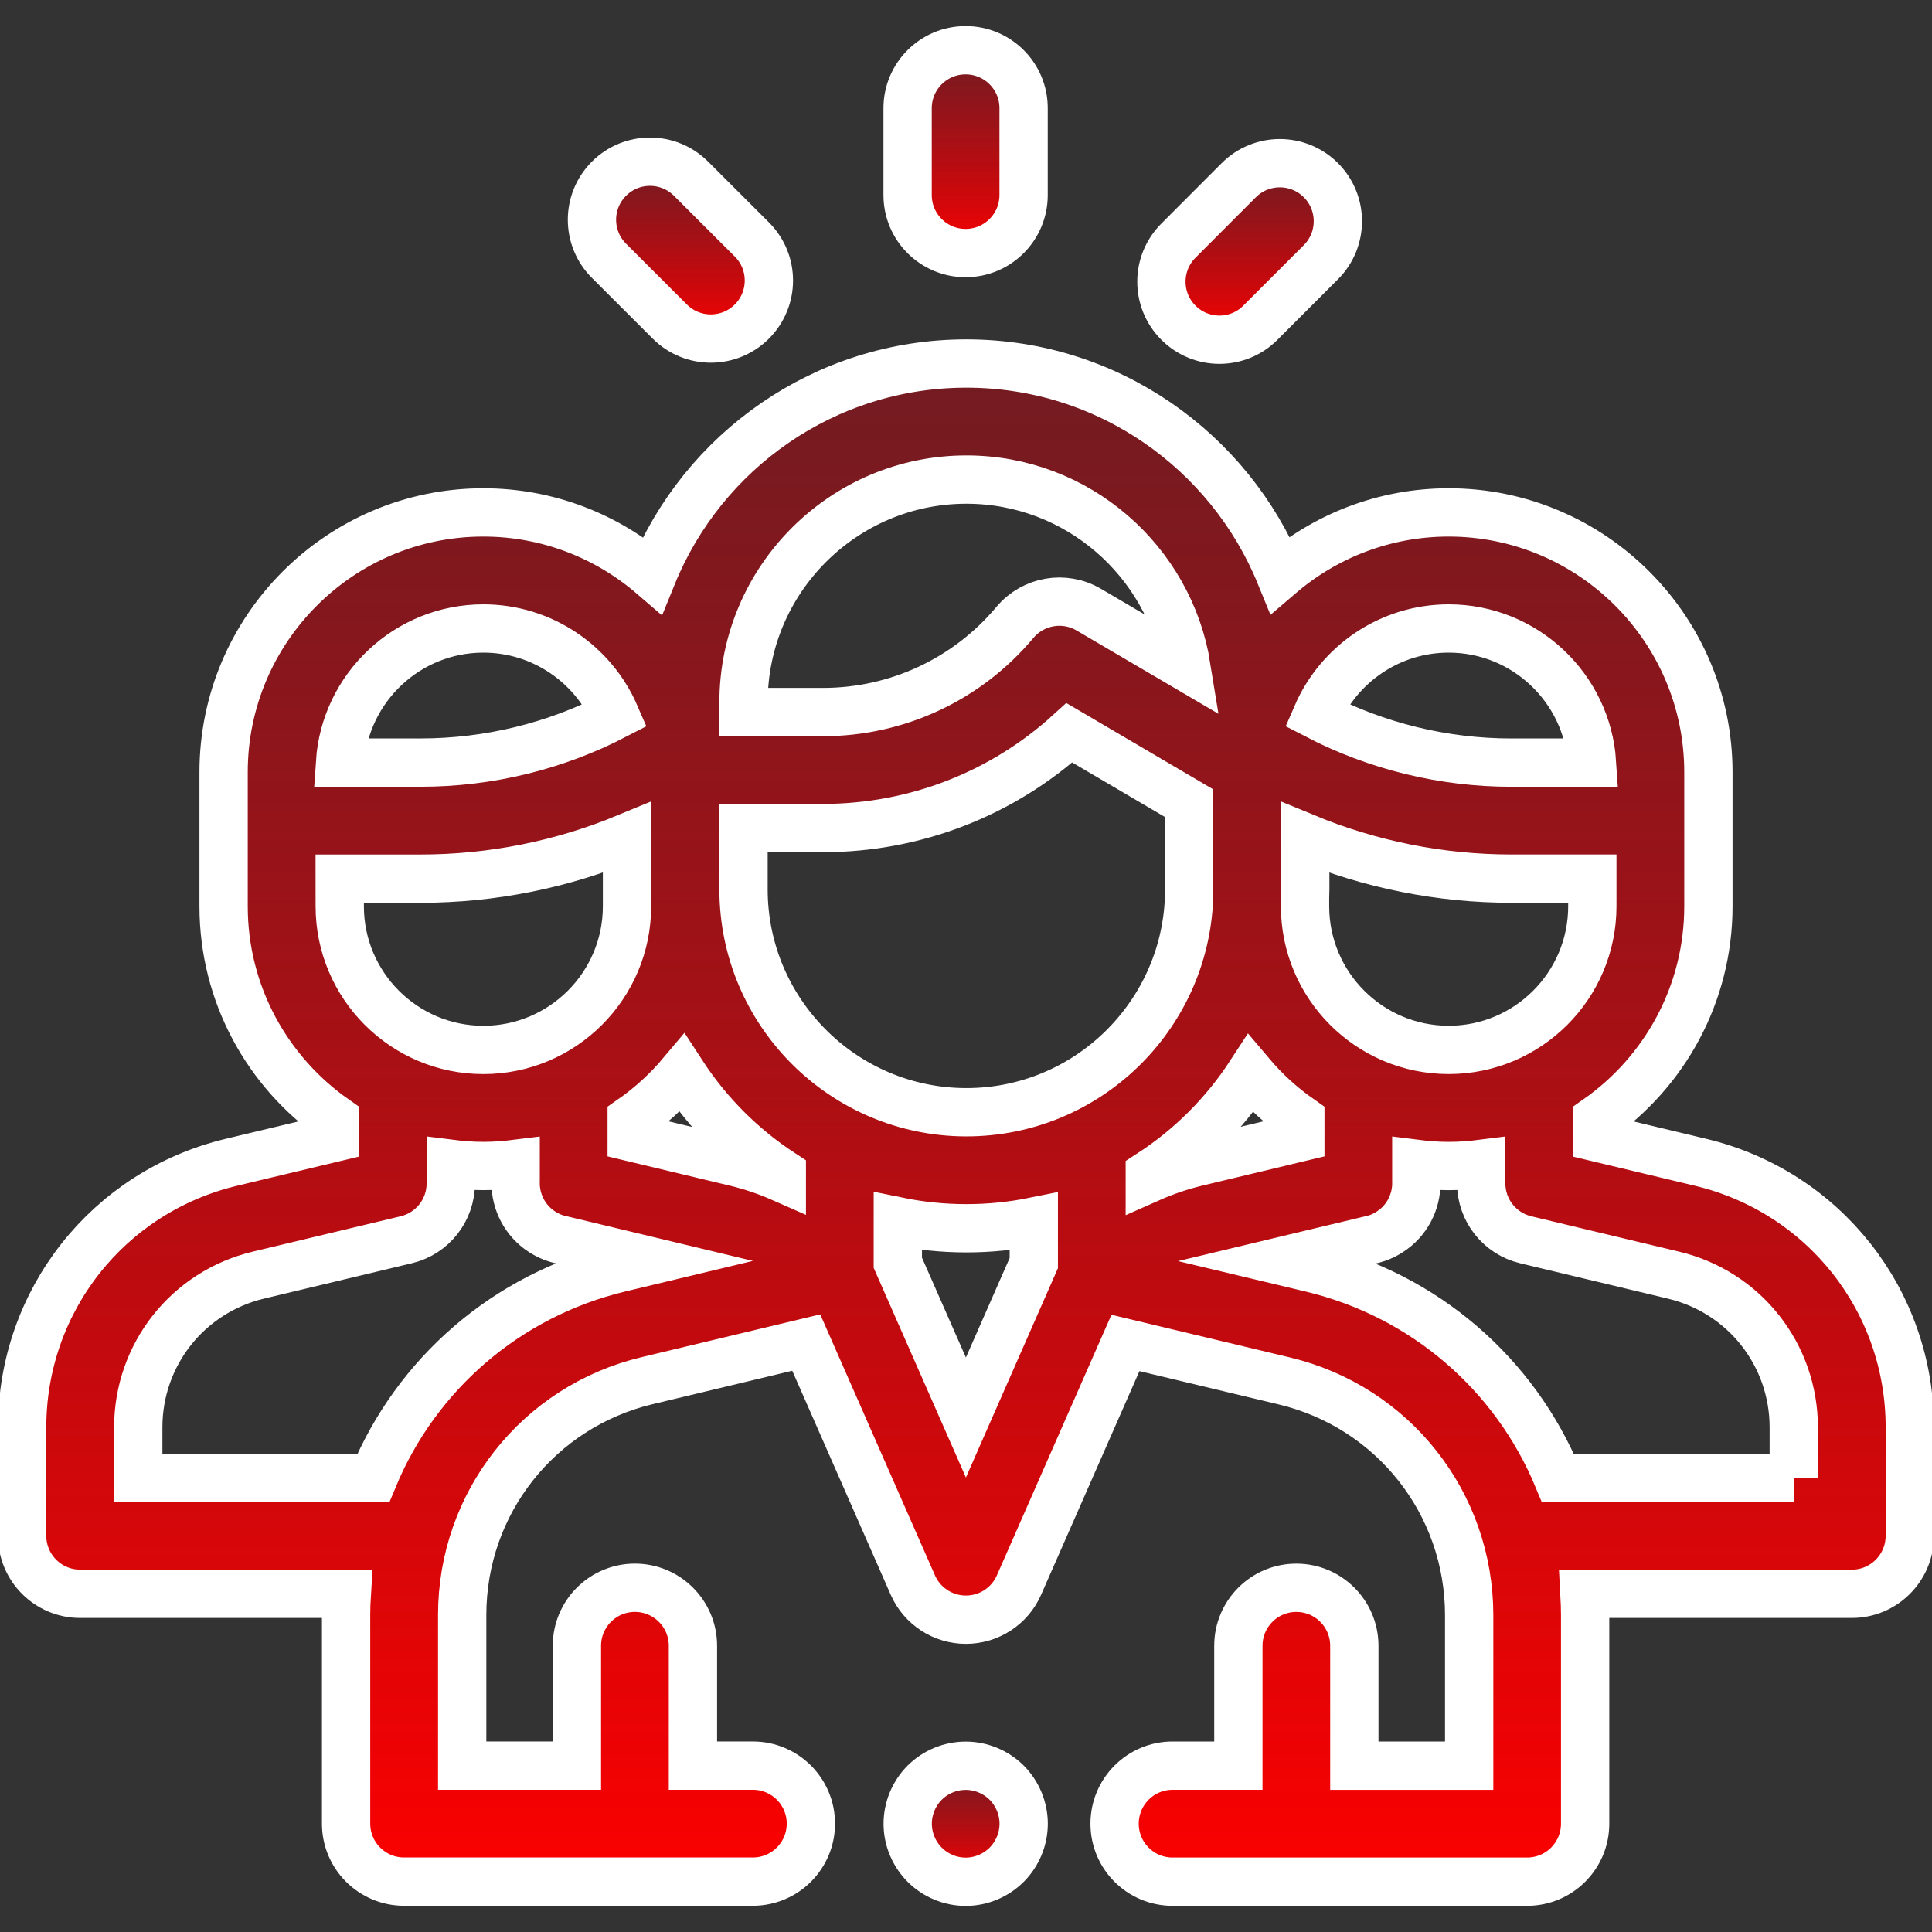
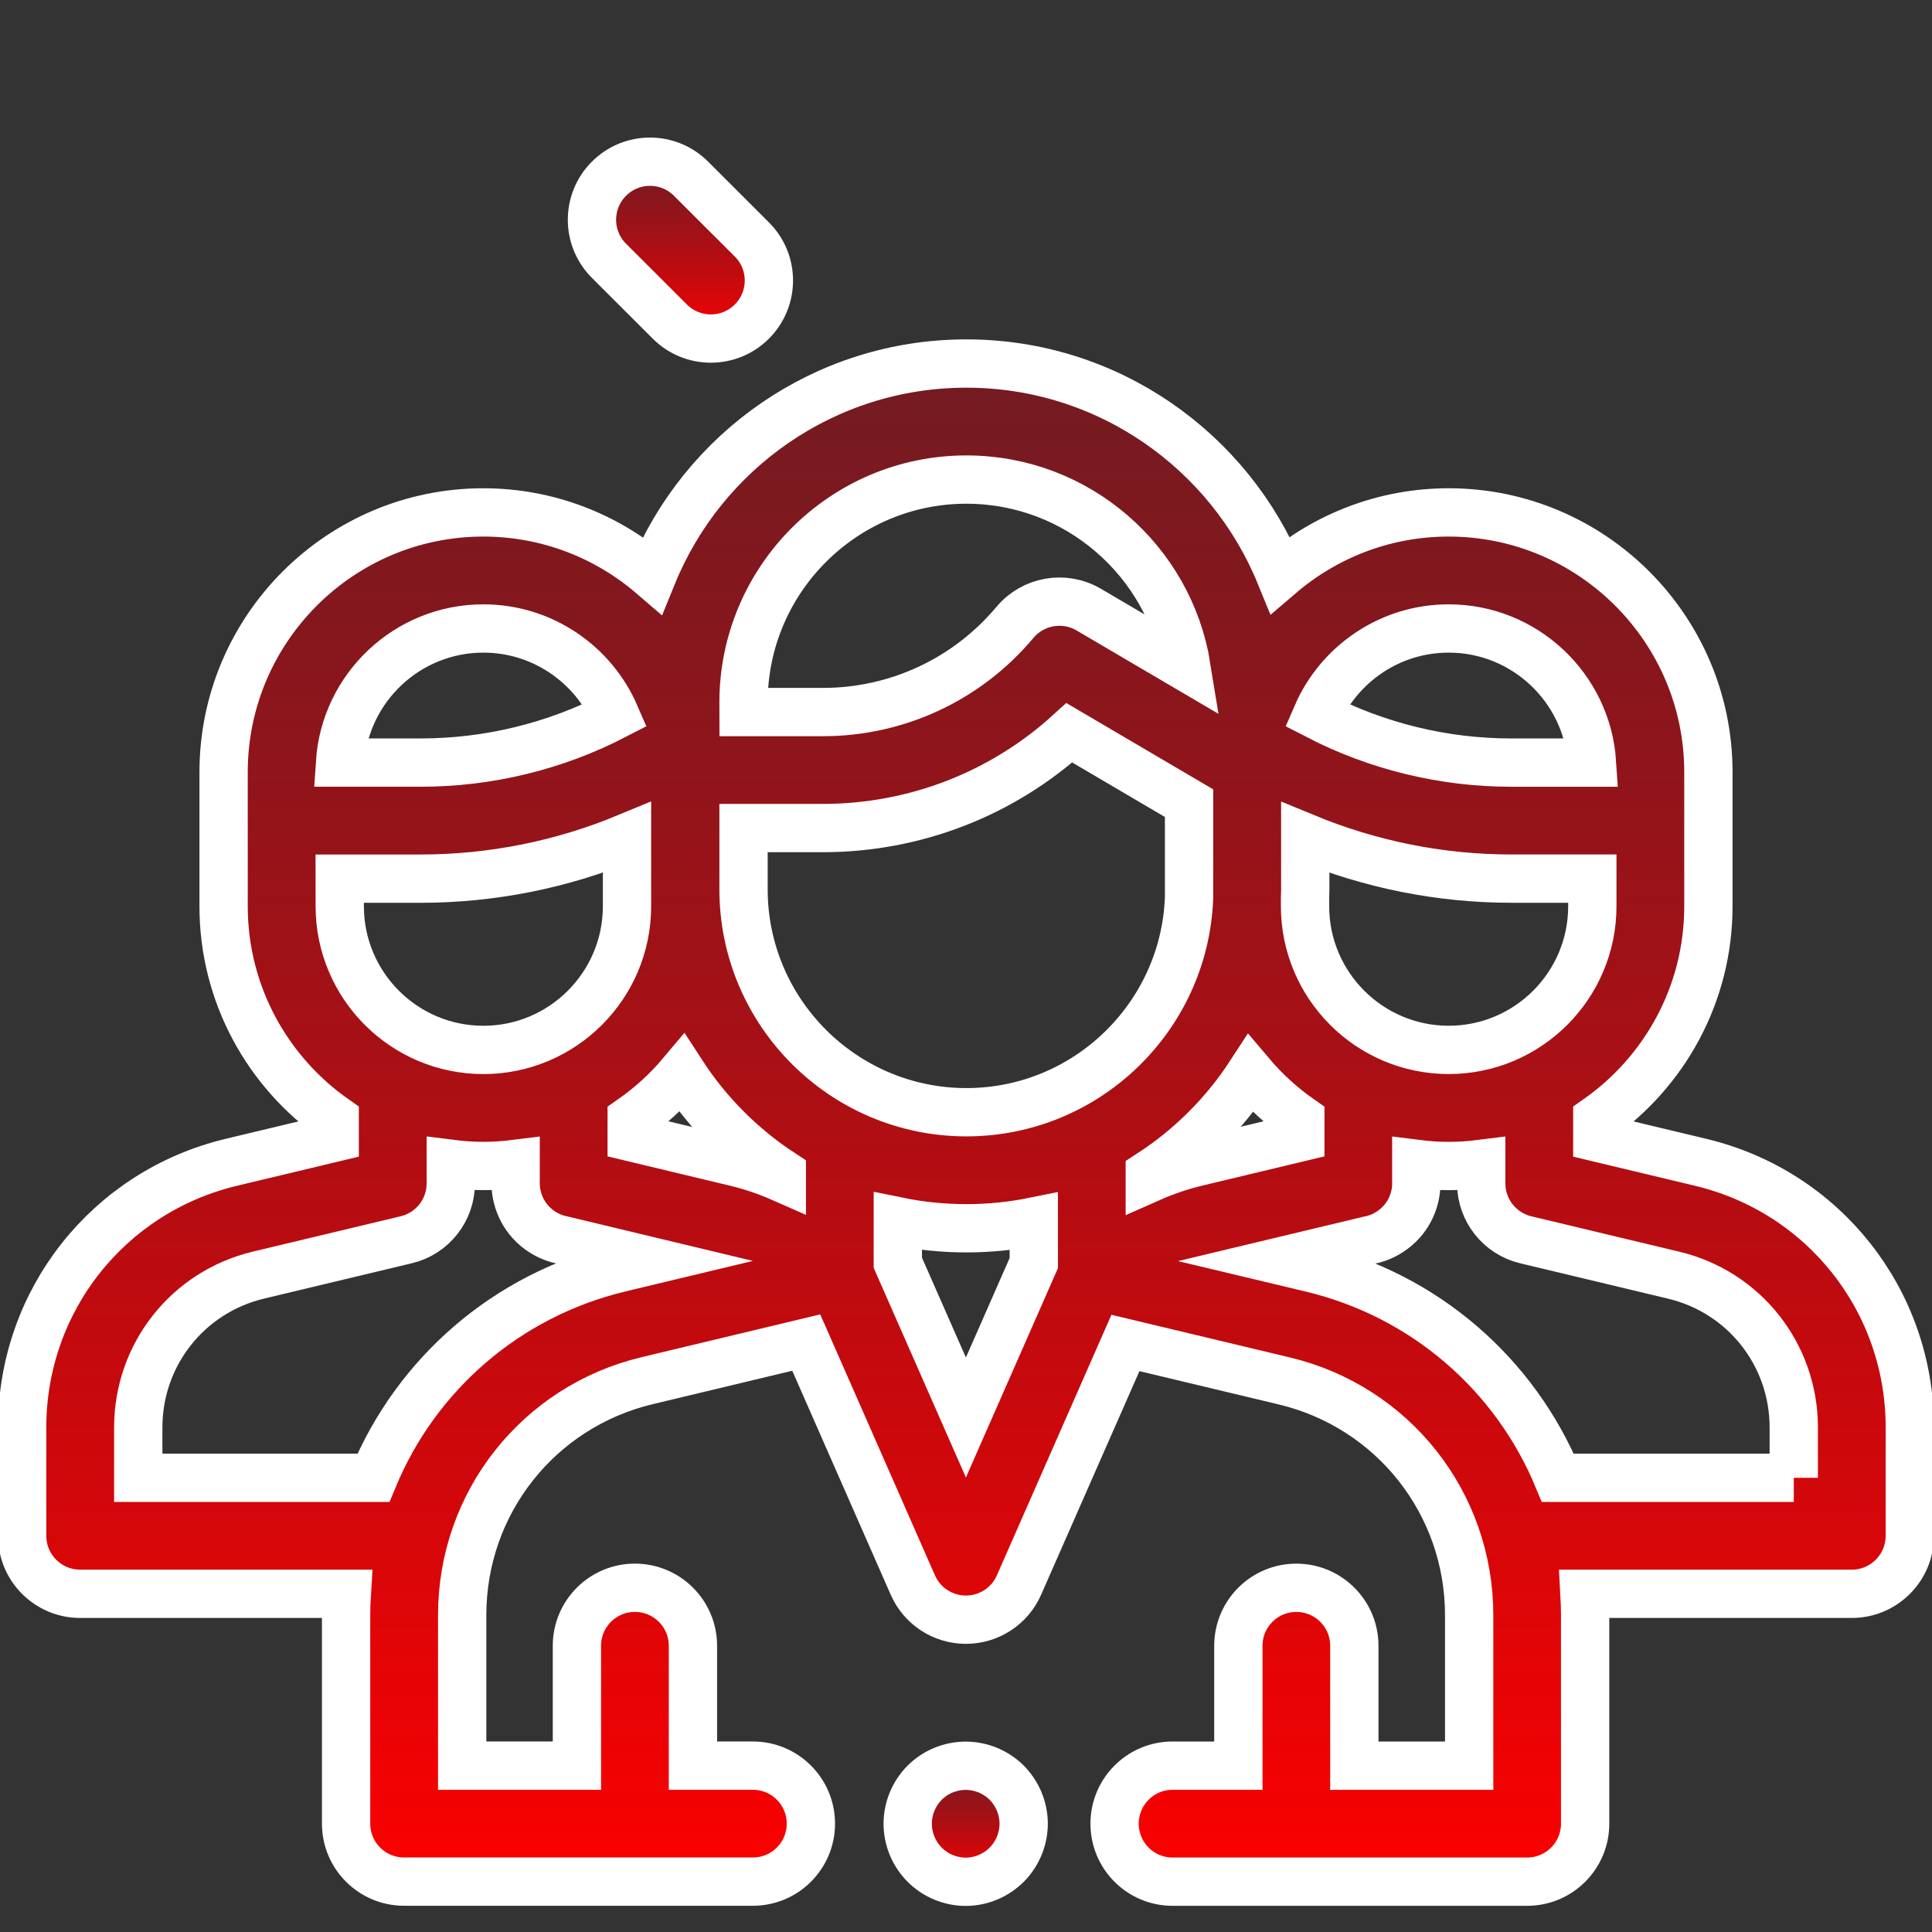
<svg xmlns="http://www.w3.org/2000/svg" version="1.1" id="Capa_1" x="0px" y="0px" width="80px" height="80px" viewBox="5 5 80 80" enable-background="new 5 5 80 80" xml:space="preserve">
  <rect x="5" y="5" width="80" height="80" fill="#333333" stroke="none" />
  <g>
    <g>
      <g>
        <linearGradient id="SVGID_1_" gradientUnits="userSpaceOnUse" x1="-423.002" y1="721.053" x2="-423.002" y2="783.917" gradientTransform="matrix(1 0 0 1 468 -701)">
          <stop offset="0" style="stop-color:#B20411;stop-opacity:0.5" />
          <stop offset="1" style="stop-color:#FC0000" />
        </linearGradient>
        <path fill="url(#SVGID_1_)" stroke="#FFFFFF" stroke-width="2" stroke-miterlimit="10" d="M75.415,53.127l-4.274-1.022v-0.766     c2.778-1.947,4.6-5.169,4.6-8.81v-5.557c0-5.928-4.824-10.754-10.754-10.754c-2.66,0-5.098,0.974-6.977,2.581     c-2.094-5.125-7.127-8.746-12.995-8.746c-5.875,0-10.916,3.63-13.003,8.765c-1.881-1.618-4.328-2.6-7-2.6     c-5.929,0-10.753,4.824-10.753,10.753v0.37v5.186c0,3.643,1.822,6.864,4.6,8.812v0.766l-4.274,1.022     c-5.104,1.22-8.668,5.735-8.668,10.98v4.487c0,1.326,1.076,2.402,2.402,2.402h11.041c-0.018,0.29-0.029,0.583-0.029,0.877v8.64     c0,1.327,1.076,2.401,2.402,2.401h14.441c1.326,0,2.403-1.074,2.403-2.401s-1.077-2.402-2.403-2.402h-2.481v-4.964     c0-1.326-1.077-2.401-2.403-2.401s-2.401,1.075-2.401,2.401v4.964h-4.751v-6.235c0-4.634,3.147-8.624,7.653-9.704l6.594-1.579     l4.413,10.039c0.383,0.873,1.245,1.436,2.199,1.436l0,0c0.952,0,1.816-0.563,2.198-1.436l4.407-10.023l6.572,1.571     c4.511,1.076,7.661,5.069,7.661,9.705v6.229H61.08v-4.965c0-1.327-1.075-2.402-2.402-2.402c-1.326,0-2.4,1.075-2.4,2.402v4.963     h-2.725c-1.326,0-2.4,1.076-2.4,2.403s1.074,2.401,2.4,2.401h14.682c1.326,0,2.402-1.074,2.402-2.401v-8.633     c0-0.298-0.012-0.594-0.028-0.886h11.072c1.324,0,2.4-1.076,2.4-2.402v-4.487C84.084,58.862,80.519,54.345,75.415,53.127z      M64.988,31.024c3.146,0,5.731,2.458,5.934,5.554h-3.341c-2.807,0-5.57-0.676-8.054-1.963     C60.441,32.504,62.545,31.024,64.988,31.024z M59.039,42.177c0.004-0.117,0.009-0.233,0.009-0.352v-2.14     c2.698,1.115,5.596,1.697,8.533,1.697h3.354v1.144c0,3.281-2.668,5.948-5.947,5.948c-3.281,0-5.949-2.668-5.949-5.949V42.177z      M35.788,34.086L35.788,34.086c0-5.088,4.14-9.228,9.229-9.228c4.59,0,8.407,3.367,9.113,7.762l-4.046-2.376     c-1.013-0.595-2.304-0.371-3.059,0.529c-1.977,2.359-4.875,3.712-7.952,3.712h-3.284L35.788,34.086L35.788,34.086z      M25.014,31.024c2.443,0,4.548,1.48,5.461,3.591c-2.484,1.287-5.247,1.962-8.056,1.962h-3.34     C19.283,33.482,21.867,31.024,25.014,31.024z M19.067,41.383h3.353c2.942,0,5.845-0.583,8.543-1.701v2.844     c0,3.281-2.668,5.949-5.948,5.949c-3.279,0-5.947-2.667-5.947-5.949L19.067,41.383L19.067,41.383z M30.671,57.502     c-4.727,1.133-8.441,4.429-10.209,8.69h-9.737v-2.085c0-3.014,2.047-5.607,4.979-6.308l6.118-1.463     c1.082-0.258,1.844-1.225,1.844-2.336v-0.808c0.442,0.056,0.892,0.089,1.348,0.089c0.454,0,0.899-0.032,1.338-0.087v0.687     c-0.001,0.035-0.001,0.071-0.002,0.106c0,0.788,0.387,1.561,1.098,2.021c0.27,0.173,0.557,0.286,0.853,0.343l3.585,0.86     L30.671,57.502z M37.373,53.771c-0.617-0.272-1.26-0.49-1.924-0.649l-4.292-1.028v-0.748c0.774-0.541,1.475-1.181,2.082-1.903     c1.074,1.653,2.483,3.066,4.134,4.144L37.373,53.771L37.373,53.771z M47.807,57.302l-2.811,6.394l-2.819-6.408v-1.715     c0.917,0.188,1.866,0.287,2.839,0.287c0.954,0,1.887-0.095,2.791-0.278V57.302L47.807,57.302z M45.017,51.055     c-5.087,0-9.229-4.141-9.229-9.228v-2.539h3.284c3.81,0,7.433-1.417,10.208-3.944l4.956,2.913v3.921     C54.051,47.104,49.987,51.055,45.017,51.055z M52.611,53.78v-0.163c1.665-1.076,3.086-2.493,4.168-4.154     c0.604,0.715,1.297,1.347,2.065,1.883v0.748l-4.293,1.028C53.883,53.283,53.233,53.504,52.611,53.78z M79.277,66.193h-9.77     c-1.77-4.262-5.487-7.558-10.218-8.687l-1.207-0.288l3.603-0.862c0.3-0.057,0.594-0.17,0.866-0.349     c0.713-0.459,1.097-1.231,1.097-2.02c0-0.018,0-0.038-0.002-0.057v-0.736c0.44,0.056,0.887,0.088,1.34,0.088     c0.456,0,0.906-0.032,1.348-0.088v0.807c0,1.111,0.763,2.078,1.844,2.336l6.119,1.464c2.931,0.698,4.979,3.293,4.979,6.308v2.084     H79.277z" />
      </g>
    </g>
    <g>
      <g>
        <linearGradient id="SVGID_2_" gradientUnits="userSpaceOnUse" x1="-423.014" y1="779.116" x2="-423.014" y2="783.921" gradientTransform="matrix(1 0 0 1 468 -701)">
          <stop offset="0" style="stop-color:#B20411;stop-opacity:0.5" />
          <stop offset="1" style="stop-color:#FC0000" />
        </linearGradient>
        <path fill="url(#SVGID_2_)" stroke="#FFFFFF" stroke-width="2" stroke-miterlimit="10" d="M46.684,78.816     c-0.449-0.446-1.065-0.7-1.696-0.7c-0.634,0-1.252,0.254-1.698,0.7c-0.449,0.45-0.704,1.067-0.704,1.701     c0,0.632,0.255,1.248,0.704,1.698c0.446,0.447,1.063,0.705,1.698,0.705c0.631,0,1.247-0.258,1.696-0.705     c0.447-0.45,0.704-1.066,0.704-1.698C47.388,79.884,47.131,79.267,46.684,78.816z" />
      </g>
    </g>
    <g>
      <g>
        <linearGradient id="SVGID_3_" gradientUnits="userSpaceOnUse" x1="-423.017" y1="708.08" x2="-423.017" y2="716.479" gradientTransform="matrix(1 0 0 1 468 -701)">
          <stop offset="0" style="stop-color:#B20411;stop-opacity:0.5" />
          <stop offset="1" style="stop-color:#FC0000" />
        </linearGradient>
-         <path fill="url(#SVGID_3_)" stroke="#FFFFFF" stroke-width="2" stroke-miterlimit="10" d="M44.984,7.08     c-1.327,0-2.402,1.076-2.402,2.402v3.595c0,1.326,1.076,2.402,2.402,2.402c1.325,0,2.401-1.076,2.401-2.402V9.482     C47.388,8.156,46.312,7.08,44.984,7.08z" />
      </g>
    </g>
    <g>
      <g>
        <linearGradient id="SVGID_4_" gradientUnits="userSpaceOnUse" x1="-434.824" y1="712.695" x2="-434.824" y2="720.019" gradientTransform="matrix(1 0 0 1 468 -701)">
          <stop offset="0" style="stop-color:#B20411;stop-opacity:0.5" />
          <stop offset="1" style="stop-color:#FC0000" />
        </linearGradient>
        <path fill="url(#SVGID_4_)" stroke="#FFFFFF" stroke-width="2" stroke-miterlimit="10" d="M36.134,14.917l-2.521-2.518     c-0.939-0.938-2.46-0.938-3.398,0.002c-0.938,0.939-0.937,2.46,0.001,3.397l2.521,2.519c0.469,0.468,1.083,0.702,1.697,0.702     s1.231-0.235,1.699-0.704C37.073,17.375,37.073,15.855,36.134,14.917z" />
      </g>
    </g>
    <g>
      <g>
        <linearGradient id="SVGID_5_" gradientUnits="userSpaceOnUse" x1="-411.255" y1="712.757" x2="-411.255" y2="720.066" gradientTransform="matrix(1 0 0 1 468 -701)">
          <stop offset="0" style="stop-color:#B20411;stop-opacity:0.5" />
          <stop offset="1" style="stop-color:#FC0000" />
        </linearGradient>
-         <path fill="url(#SVGID_5_)" stroke="#FFFFFF" stroke-width="2" stroke-miterlimit="10" d="M59.694,12.46     c-0.939-0.937-2.461-0.937-3.398,0.001l-2.501,2.505c-0.939,0.939-0.938,2.46,0.002,3.398c0.468,0.469,1.083,0.703,1.697,0.703     s1.231-0.235,1.697-0.705l2.503-2.503C60.633,14.919,60.633,13.398,59.694,12.46z" />
      </g>
    </g>
  </g>
</svg>